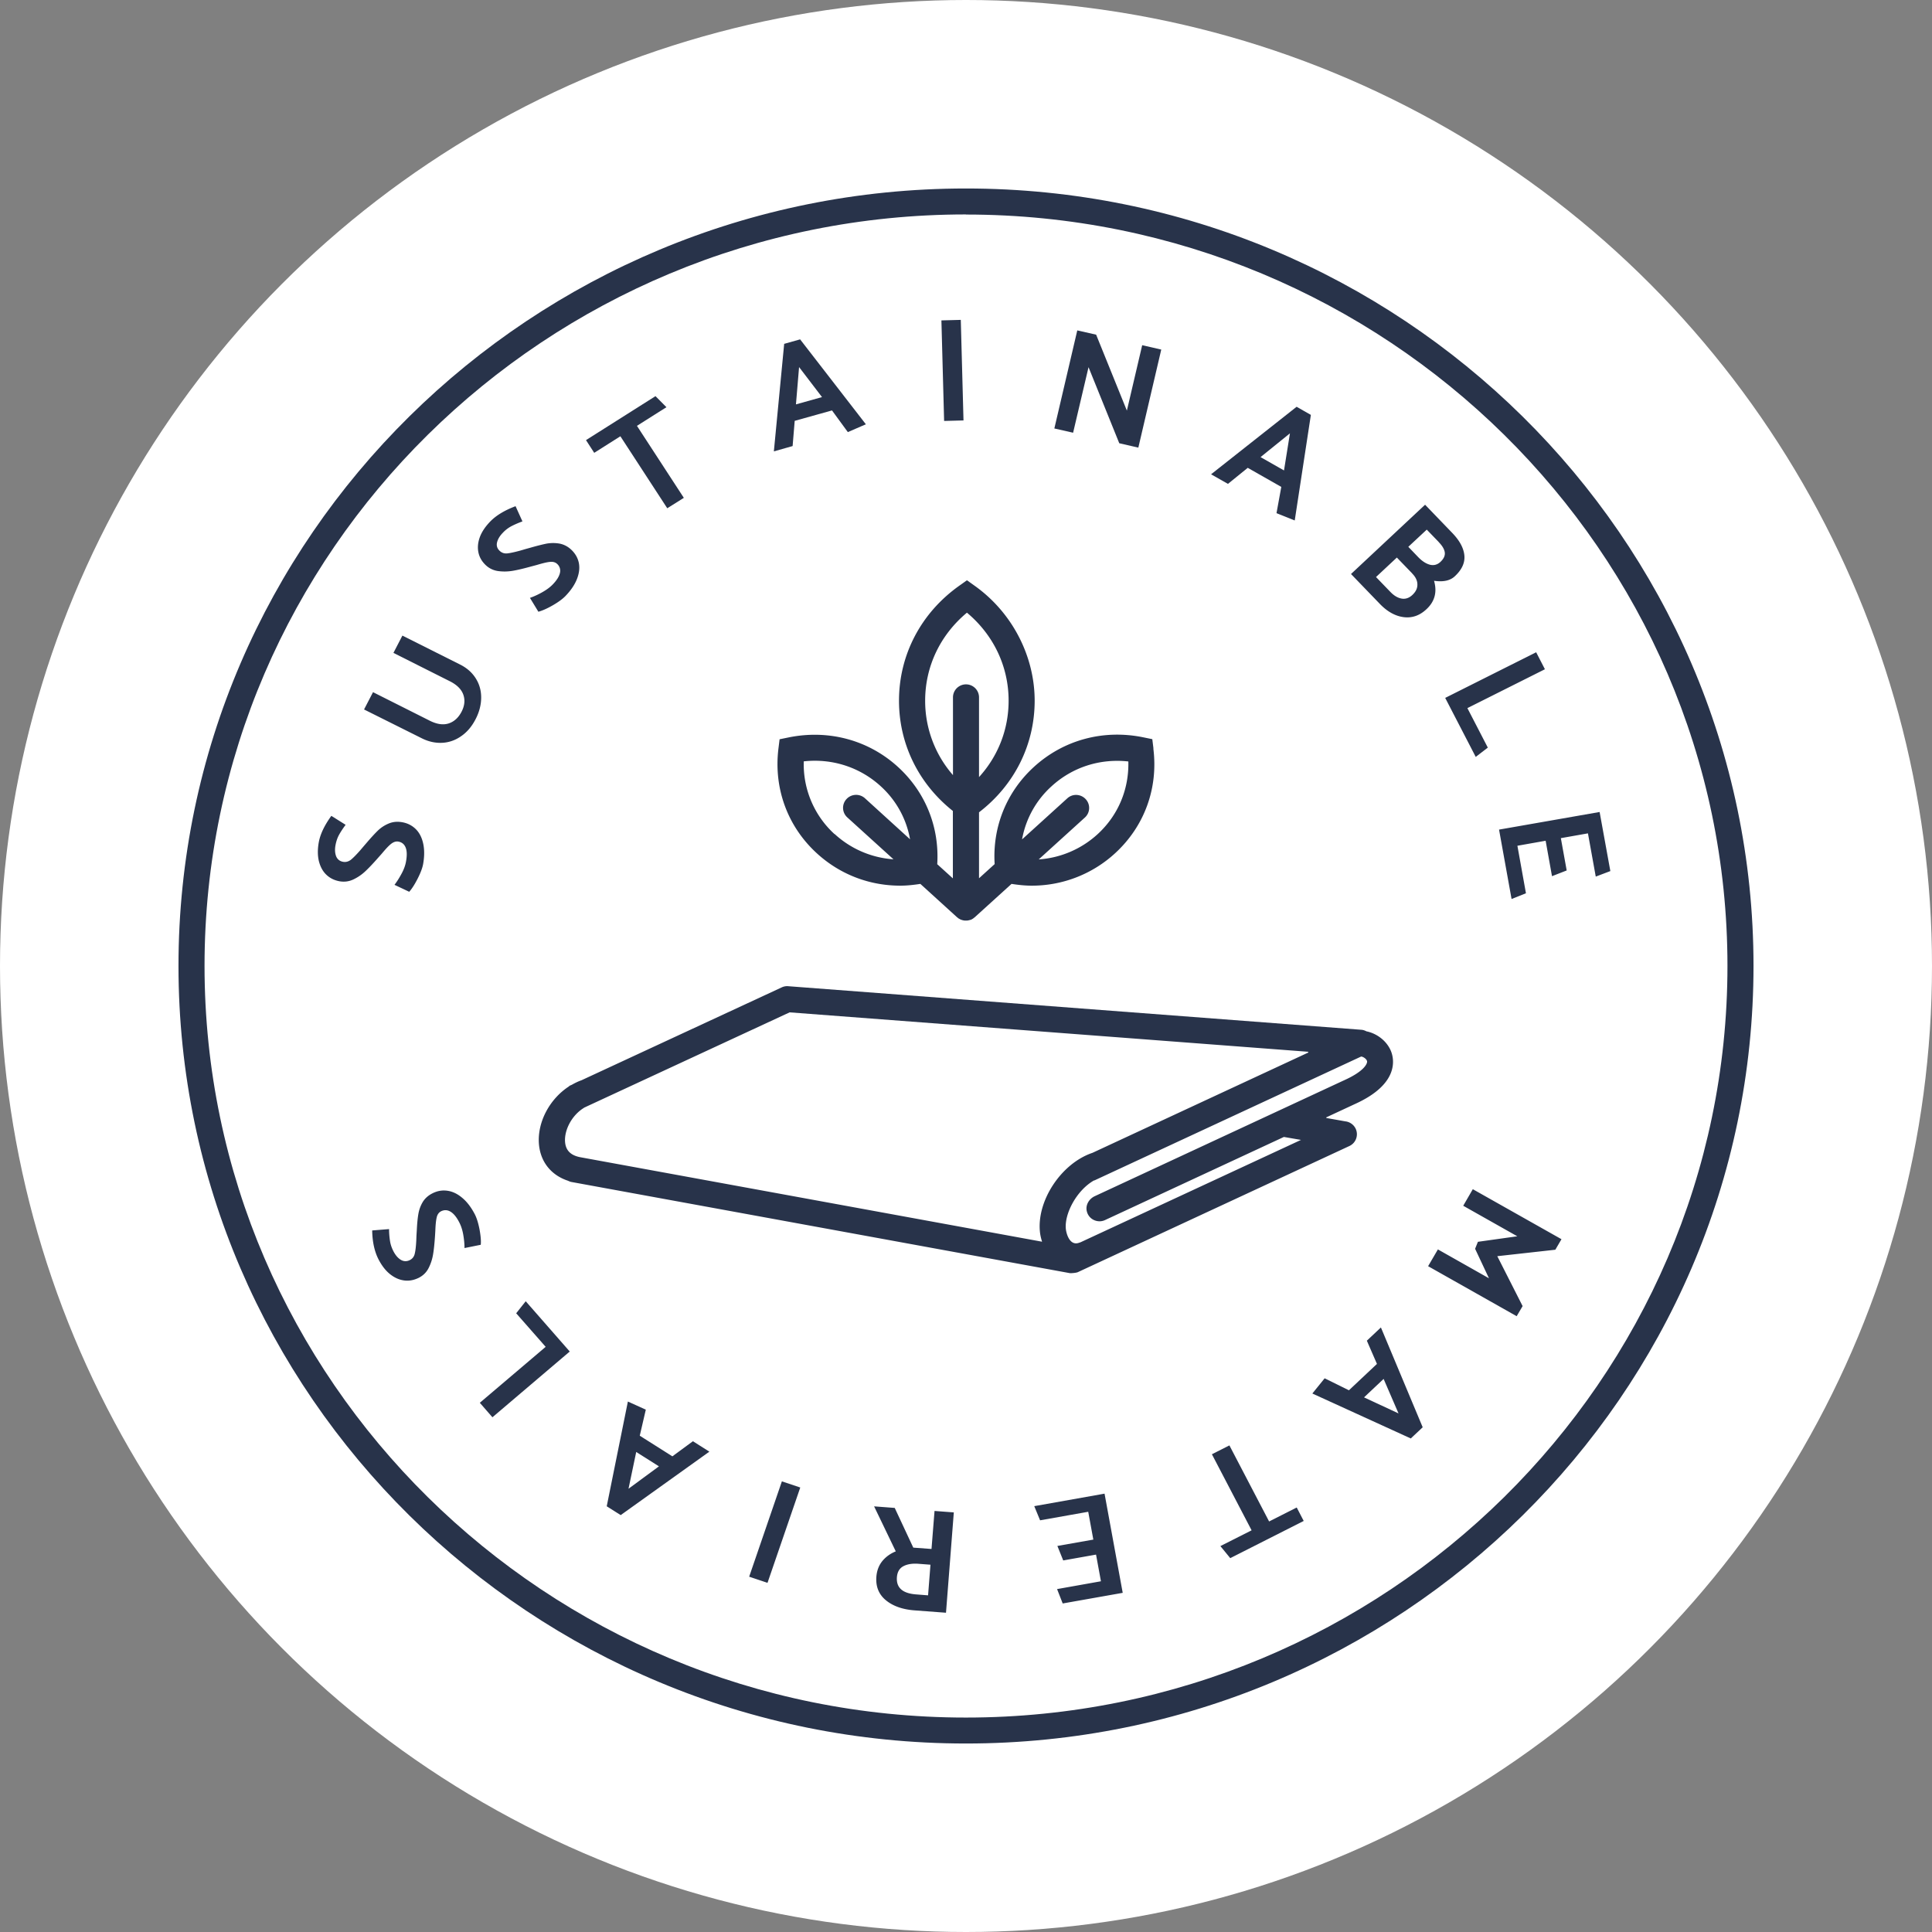
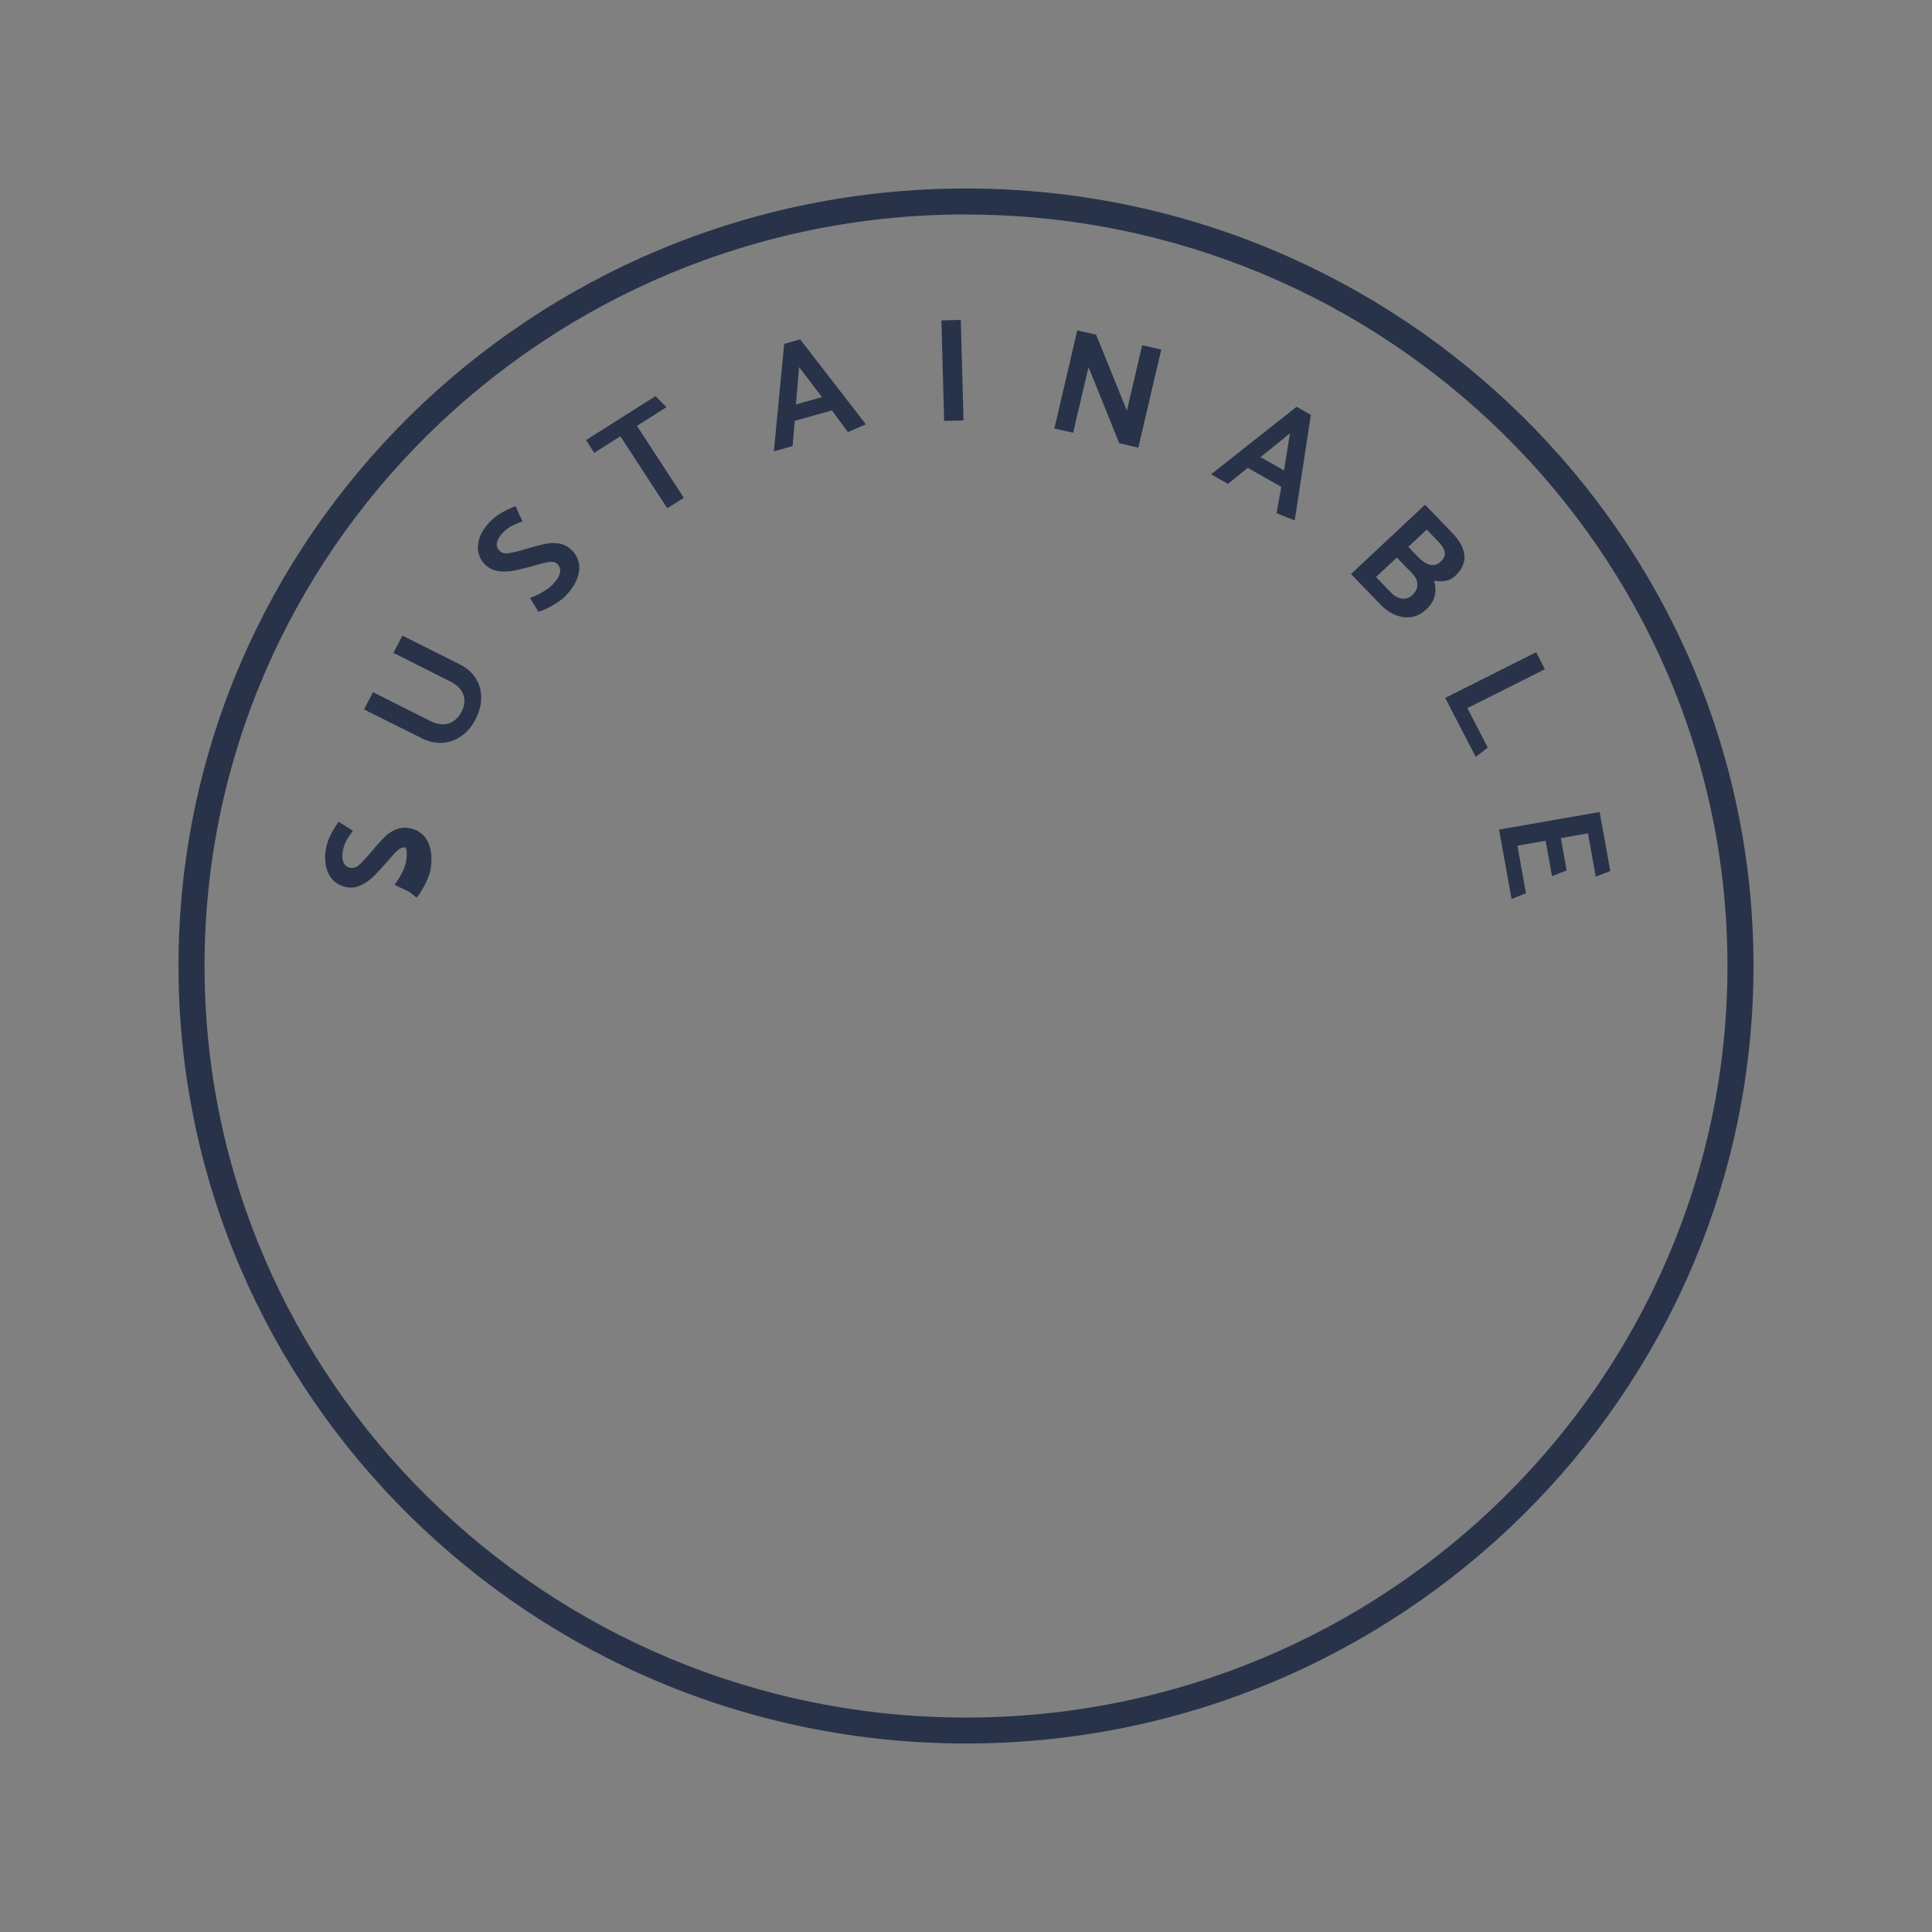
<svg xmlns="http://www.w3.org/2000/svg" viewBox="0 0 185.42 185.42">
  <rect x="0" y="0" width="185.42" height="185.42" fill="#808080" stroke="none" />
-   <circle cx="92.71" cy="92.71" fill="#fff" r="92.71" />
  <g fill="#28334a">
-     <path d="M39.28 85.59l-1.42-.67c.24-.31.47-.68.69-1.09s.36-.8.42-1.17c.1-.56.09-1-.04-1.32s-.36-.51-.7-.57c-.24-.04-.47.04-.71.23s-.53.51-.88.93l-.33.37c-.49.56-.91 1-1.25 1.32s-.72.58-1.14.78-.86.26-1.33.18c-.49-.09-.91-.29-1.26-.62s-.58-.76-.72-1.29c-.13-.53-.14-1.13-.02-1.81.14-.8.55-1.65 1.21-2.56l1.37.86c-.26.35-.47.67-.63.96s-.27.62-.34.99c-.08.42-.05.78.06 1.07.12.29.34.47.66.53.27.05.52-.02.75-.19.22-.18.52-.48.89-.9l.34-.4.31-.36c.42-.49.78-.88 1.08-1.17.3-.28.64-.5 1.03-.66s.81-.2 1.27-.12c.52.09.95.31 1.3.65s.59.8.72 1.38.13 1.24 0 1.98c-.07.39-.25.86-.53 1.41s-.55.97-.8 1.25zM35.8 66.43l5.43 2.73c.69.35 1.3.44 1.83.27.52-.17.93-.54 1.23-1.11s.36-1.12.18-1.64-.61-.95-1.28-1.29l-5.43-2.73.86-1.66 5.56 2.79c.63.32 1.12.75 1.47 1.3s.53 1.16.53 1.85c0 .68-.17 1.38-.54 2.09-.36.7-.82 1.24-1.39 1.63-.56.39-1.17.6-1.82.63s-1.29-.11-1.92-.42l-5.57-2.78zm15.87-7.72l-.81-1.33c.38-.13.77-.31 1.18-.54s.75-.48 1-.74c.4-.41.63-.79.7-1.12a.87.87 0 00-.27-.86c-.17-.16-.41-.23-.72-.19-.3.03-.72.14-1.26.3l-.49.13c-.72.2-1.31.34-1.78.42-.46.08-.93.09-1.39.03s-.87-.25-1.21-.57c-.36-.34-.6-.74-.7-1.2s-.06-.95.12-1.46.52-1.02 1-1.52c.57-.59 1.38-1.08 2.44-1.48l.66 1.46c-.41.15-.77.31-1.06.46-.3.16-.58.37-.83.64-.3.31-.48.62-.55.93s.02.58.26.8c.2.19.45.27.73.24s.7-.12 1.25-.27l.51-.15.47-.13c.63-.18 1.15-.31 1.55-.39.41-.07.82-.07 1.23 0 .41.08.79.27 1.13.59.38.36.62.78.72 1.25.1.48.04.99-.17 1.54s-.58 1.1-1.11 1.65c-.28.29-.69.59-1.23.9s-1 .51-1.37.61zm12.29-19.63l-2.83 1.79 4.5 6.91-1.59 1-4.5-6.91-2.51 1.59-.79-1.22 6.67-4.22zm12.83-6.51l6.31 8.15-1.73.75-1.52-2.08-3.58 1-.2 2.42-1.8.51.99-10.32zm-.1 2.66l-.3 3.58 2.5-.7zm13.92 5.17l-.26-9.65 1.86-.05.26 9.65zm10.58.72l2.2-9.41 1.81.41 2.95 7.29 1.47-6.28 1.83.42-2.2 9.41-1.83-.42-2.95-7.3-1.48 6.29-1.81-.41zm24.62-1.31l-1.55 10.14-1.75-.7.46-2.52-3.22-1.83-1.9 1.54-1.62-.92 8.21-6.48 1.37.78zm-2.01 1.78l-2.82 2.28 2.25 1.28zm8.63 16.37l-2.77-2.87 7.11-6.65 2.62 2.72c.69.72 1.08 1.43 1.15 2.14s-.24 1.38-.92 2.01c-.45.42-1.11.56-1.99.43.31 1.08.07 1.99-.73 2.73-.65.61-1.37.86-2.18.76-.8-.1-1.57-.52-2.3-1.28zm3.11-2.92l-1.48-1.53-2 1.87 1.39 1.44c.35.36.71.57 1.08.63s.71-.06 1.02-.35c.33-.31.49-.64.48-1.01 0-.36-.17-.72-.5-1.05zm2.54-3.02l-1.15-1.19-1.77 1.65.95.99c.38.39.75.63 1.13.73.37.09.71 0 1-.27.32-.3.46-.6.42-.91s-.24-.64-.58-.99zm3.56 20.64l-2.94-5.68 8.73-4.38.84 1.63-7.44 3.73 1.96 3.79-1.17.9zm2.23 6.96l9.65-1.69 1.03 5.67-1.4.53-.75-4.15-2.6.46.56 3.1-1.41.55-.61-3.4-2.71.48.82 4.56-1.38.55-1.2-6.65z" />
+     <path d="M39.28 85.59l-1.42-.67c.24-.31.47-.68.69-1.09s.36-.8.42-1.17c.1-.56.09-1-.04-1.32c-.24-.04-.47.04-.71.23s-.53.51-.88.93l-.33.37c-.49.56-.91 1-1.25 1.32s-.72.58-1.14.78-.86.26-1.33.18c-.49-.09-.91-.29-1.26-.62s-.58-.76-.72-1.29c-.13-.53-.14-1.13-.02-1.81.14-.8.55-1.65 1.21-2.56l1.37.86c-.26.35-.47.67-.63.96s-.27.62-.34.99c-.08.42-.05.78.06 1.07.12.29.34.47.66.53.27.05.52-.02.75-.19.22-.18.52-.48.89-.9l.34-.4.31-.36c.42-.49.78-.88 1.08-1.17.3-.28.64-.5 1.03-.66s.81-.2 1.27-.12c.52.09.95.31 1.3.65s.59.8.72 1.38.13 1.24 0 1.98c-.07.39-.25.86-.53 1.41s-.55.97-.8 1.25zM35.8 66.43l5.43 2.73c.69.35 1.3.44 1.83.27.52-.17.93-.54 1.23-1.11s.36-1.12.18-1.64-.61-.95-1.28-1.29l-5.43-2.73.86-1.66 5.56 2.79c.63.32 1.12.75 1.47 1.3s.53 1.16.53 1.85c0 .68-.17 1.38-.54 2.09-.36.7-.82 1.24-1.39 1.63-.56.39-1.17.6-1.82.63s-1.29-.11-1.92-.42l-5.57-2.78zm15.87-7.72l-.81-1.33c.38-.13.77-.31 1.18-.54s.75-.48 1-.74c.4-.41.63-.79.7-1.12a.87.87 0 00-.27-.86c-.17-.16-.41-.23-.72-.19-.3.03-.72.14-1.26.3l-.49.13c-.72.2-1.31.34-1.78.42-.46.08-.93.09-1.39.03s-.87-.25-1.21-.57c-.36-.34-.6-.74-.7-1.2s-.06-.95.12-1.46.52-1.02 1-1.52c.57-.59 1.38-1.08 2.44-1.48l.66 1.46c-.41.15-.77.31-1.06.46-.3.16-.58.37-.83.64-.3.31-.48.62-.55.93s.02.58.26.8c.2.19.45.27.73.24s.7-.12 1.25-.27l.51-.15.47-.13c.63-.18 1.15-.31 1.55-.39.41-.07.82-.07 1.23 0 .41.08.79.27 1.13.59.38.36.62.78.72 1.25.1.48.04.99-.17 1.54s-.58 1.1-1.11 1.65c-.28.29-.69.59-1.23.9s-1 .51-1.37.61zm12.29-19.63l-2.83 1.79 4.5 6.91-1.59 1-4.5-6.91-2.51 1.59-.79-1.22 6.67-4.22zm12.83-6.51l6.31 8.15-1.73.75-1.52-2.08-3.58 1-.2 2.42-1.8.51.99-10.32zm-.1 2.66l-.3 3.58 2.5-.7zm13.92 5.17l-.26-9.65 1.86-.05.26 9.65zm10.58.72l2.2-9.41 1.81.41 2.95 7.29 1.47-6.28 1.83.42-2.2 9.41-1.83-.42-2.95-7.3-1.48 6.29-1.81-.41zm24.62-1.31l-1.55 10.14-1.75-.7.46-2.52-3.22-1.83-1.9 1.54-1.62-.92 8.21-6.48 1.37.78zm-2.01 1.78l-2.82 2.28 2.25 1.28zm8.63 16.37l-2.77-2.87 7.11-6.65 2.62 2.72c.69.72 1.08 1.43 1.15 2.14s-.24 1.38-.92 2.01c-.45.42-1.11.56-1.99.43.31 1.08.07 1.99-.73 2.73-.65.61-1.37.86-2.18.76-.8-.1-1.57-.52-2.3-1.28zm3.11-2.92l-1.48-1.53-2 1.87 1.39 1.44c.35.36.71.57 1.08.63s.71-.06 1.02-.35c.33-.31.49-.64.48-1.01 0-.36-.17-.72-.5-1.05zm2.54-3.02l-1.15-1.19-1.77 1.65.95.99c.38.39.75.63 1.13.73.37.09.71 0 1-.27.32-.3.46-.6.42-.91s-.24-.64-.58-.99zm3.56 20.64l-2.94-5.68 8.73-4.38.84 1.63-7.44 3.73 1.96 3.79-1.17.9zm2.23 6.96l9.65-1.69 1.03 5.67-1.4.53-.75-4.15-2.6.46.56 3.1-1.41.55-.61-3.4-2.71.48.82 4.56-1.38.55-1.2-6.65z" />
    <path d="M92.7 167.33c-41.67 0-75.57-33.48-75.57-74.63s33.9-74.61 75.57-74.61 75.59 33.47 75.59 74.61-33.91 74.63-75.59 74.63zm0-146.75c-40.29 0-73.07 32.35-73.07 72.12s32.78 72.14 73.07 72.14 73.09-32.36 73.09-72.14S133 20.59 92.7 20.59z" />
-     <path d="M127.31 107.31s-.05-.06-.01-.08l2.73-1.27c4.33-1.95 3.75-4.37 3.47-5.07-.4-.99-1.36-1.71-2.36-1.91-.15-.08-.32-.14-.5-.15l-54.99-4.18c-.21-.02-.43.02-.62.11l-19.23 8.92c-.32.11-.62.26-.92.43l-.25.11v.03c-1.84 1.18-3.06 3.39-2.91 5.51.13 1.73 1.16 3.02 2.79 3.56.11.05.22.1.34.12l47.84 8.75c.08.01.59-.02.76-.1l26.05-12.1c.63-.29.9-1.03.61-1.66-.18-.38-.53-.63-.92-.7h-.02l-1.86-.33zm1.68-3.62h-.02l-23.9 11.11c-.56.26-.92.87-.76 1.47.15.59.67.94 1.22.94.18 0 .36-.04.53-.12l17.15-7.97h.03l1.62.28-21.19 9.84h-.03c-.92.41-1.27-.73-1.34-1.23-.19-1.47 1.01-3.77 2.71-4.73v.02l25.62-11.9c.16 0 .51.2.57.44.05.21-.24.96-2.21 1.84zm-72.94 2.62l19.73-9.15h.02l49.73 3.78s.06.06.02.08l-20.7 9.62c-3.03 1.02-5.42 4.68-5.03 7.71.04.29.11.56.19.82l-44.33-8.11c-.92-.18-1.39-.66-1.45-1.48-.08-1.1.62-2.53 1.82-3.26zm85.79 12.87l3.78-.53-5.19-2.93.92-1.59 8.51 4.8-.59 1.01-5.57.62 2.43 4.79-.57.97-8.5-4.8.94-1.61 4.9 2.77-1.33-2.83zm-6.45 18.87l-9.44-4.31 1.18-1.46 2.33 1.15 2.69-2.53-.97-2.23 1.35-1.27 4.01 9.58-1.15 1.08zm-1.17-2.4l-1.43-3.31-1.88 1.77zm-17.09 12.73l2.99-1.51-3.81-7.3 1.68-.85 3.81 7.3 2.65-1.34.67 1.29-7.05 3.57-.94-1.15zm-11.12-5.01l1.74 9.5-5.76 1.02-.54-1.38 4.21-.75-.47-2.56-3.15.56-.56-1.39 3.45-.61-.49-2.67-4.62.82-.56-1.36 6.75-1.2zM90.8 154.78l-3.06-.23c-1.13-.09-2.04-.41-2.72-.97s-.99-1.32-.91-2.28c.05-.58.24-1.07.57-1.48.34-.41.77-.72 1.29-.93l-2.08-4.32 1.98.15 1.78 3.81 1.75.13.29-3.65 1.85.14-.75 9.63zm-2.88-1.76l1.15.09.23-2.94-1.18-.09c-.58-.04-1.06.04-1.43.24s-.57.55-.61 1.04c-.08 1.01.53 1.56 1.84 1.66zM76.8 142.77l-3.14 9.14-1.76-.59 3.14-9.15 1.76.59zm-18.57 1.79l2.03-10.05 1.72.78-.58 2.5 3.13 1.98 1.97-1.45 1.58 1-8.51 6.09-1.33-.84zm2.09-1.68l2.92-2.15-2.18-1.38zm-9.87-18l4.23 4.83-7.42 6.31-1.21-1.39 6.32-5.37-2.83-3.22.91-1.15zm-4.33-5.41l-1.54.31c0-.39-.04-.82-.12-1.28s-.21-.85-.38-1.18c-.26-.51-.54-.85-.84-1.03s-.6-.19-.91-.04c-.21.11-.36.31-.42.6-.07.29-.11.72-.13 1.27l-.03.5c-.05.74-.11 1.33-.19 1.79s-.22.89-.43 1.3-.53.72-.95.93c-.45.22-.91.31-1.38.25-.48-.06-.93-.26-1.36-.6s-.8-.82-1.12-1.44c-.37-.73-.58-1.64-.6-2.76l1.62-.13c0 .43.04.81.09 1.14s.16.66.33.99c.2.38.43.65.71.82.27.16.56.17.85.03.25-.12.41-.32.48-.6.07-.27.12-.69.15-1.25l.02-.52.03-.48c.03-.64.08-1.17.15-1.57.07-.41.2-.78.41-1.14.21-.35.52-.64.94-.85.47-.24.95-.32 1.44-.25s.96.29 1.42.68c.46.38.86.91 1.21 1.58.18.35.33.83.45 1.44.11.61.16 1.1.12 1.48zm64.58-47.64l-.11-.89-.88-.18c-3.84-.78-7.67.26-10.51 2.87-2.62 2.41-3.96 5.76-3.74 9.3l-1.5 1.36v-6.33c3.4-2.61 5.34-6.49 5.34-10.71s-2.1-8.43-5.77-11.04l-.73-.52-.73.52c-3.68 2.61-5.79 6.64-5.79 11.04 0 4.15 1.88 7.97 5.17 10.58v6.47l-1.5-1.36c.22-3.53-1.11-6.88-3.72-9.29-2.83-2.61-6.67-3.66-10.53-2.88l-.88.18-.11.89c-.47 3.81.87 7.47 3.67 10.04C80.6 83.92 83.43 85 86.4 85c.64 0 1.28-.07 1.93-.17l3.53 3.21s.05.03.07.05.04.04.06.05c.01 0 .02.01.03.02l.12.06s.04.03.06.04h.03s.09.04.14.05c.03 0 .06.02.09.02.08.02.16.02.24.02.08 0 .16 0 .24-.02.03 0 .06-.02.09-.02.05-.01.1-.03.14-.04h.03s.04-.03.06-.04.08-.04.12-.07c.01 0 .02-.01.03-.02.02-.02.04-.03.06-.05s.05-.03.07-.05l3.54-3.21c.65.1 1.29.17 1.93.17a11.8 11.8 0 008.03-3.13c2.8-2.58 4.13-6.23 3.65-10.03zm-21.91-4.58c0-3.29 1.45-6.32 4.01-8.45 2.55 2.13 4 5.16 4 8.45 0 2.75-1.01 5.32-2.84 7.33v-7.65a1.25 1.25 0 00-2.5 0v7.46a10.821 10.821 0 01-2.67-7.14zm-8.7 12.8a9.076 9.076 0 01-2.95-6.98c2.73-.3 5.4.56 7.41 2.41a8.977 8.977 0 012.79 5.07l-4.33-3.94c-.51-.46-1.3-.43-1.77.08s-.43 1.3.08 1.76l4.43 4.02a9.27 9.27 0 01-5.65-2.43zm25.26 0a9.298 9.298 0 01-5.66 2.43l4.43-4.02c.51-.46.55-1.25.08-1.76s-1.26-.55-1.77-.08l-4.34 3.94a9.002 9.002 0 012.81-5.08c2.01-1.85 4.66-2.7 7.39-2.4.07 2.66-.97 5.16-2.94 6.97z" />
  </g>
</svg>